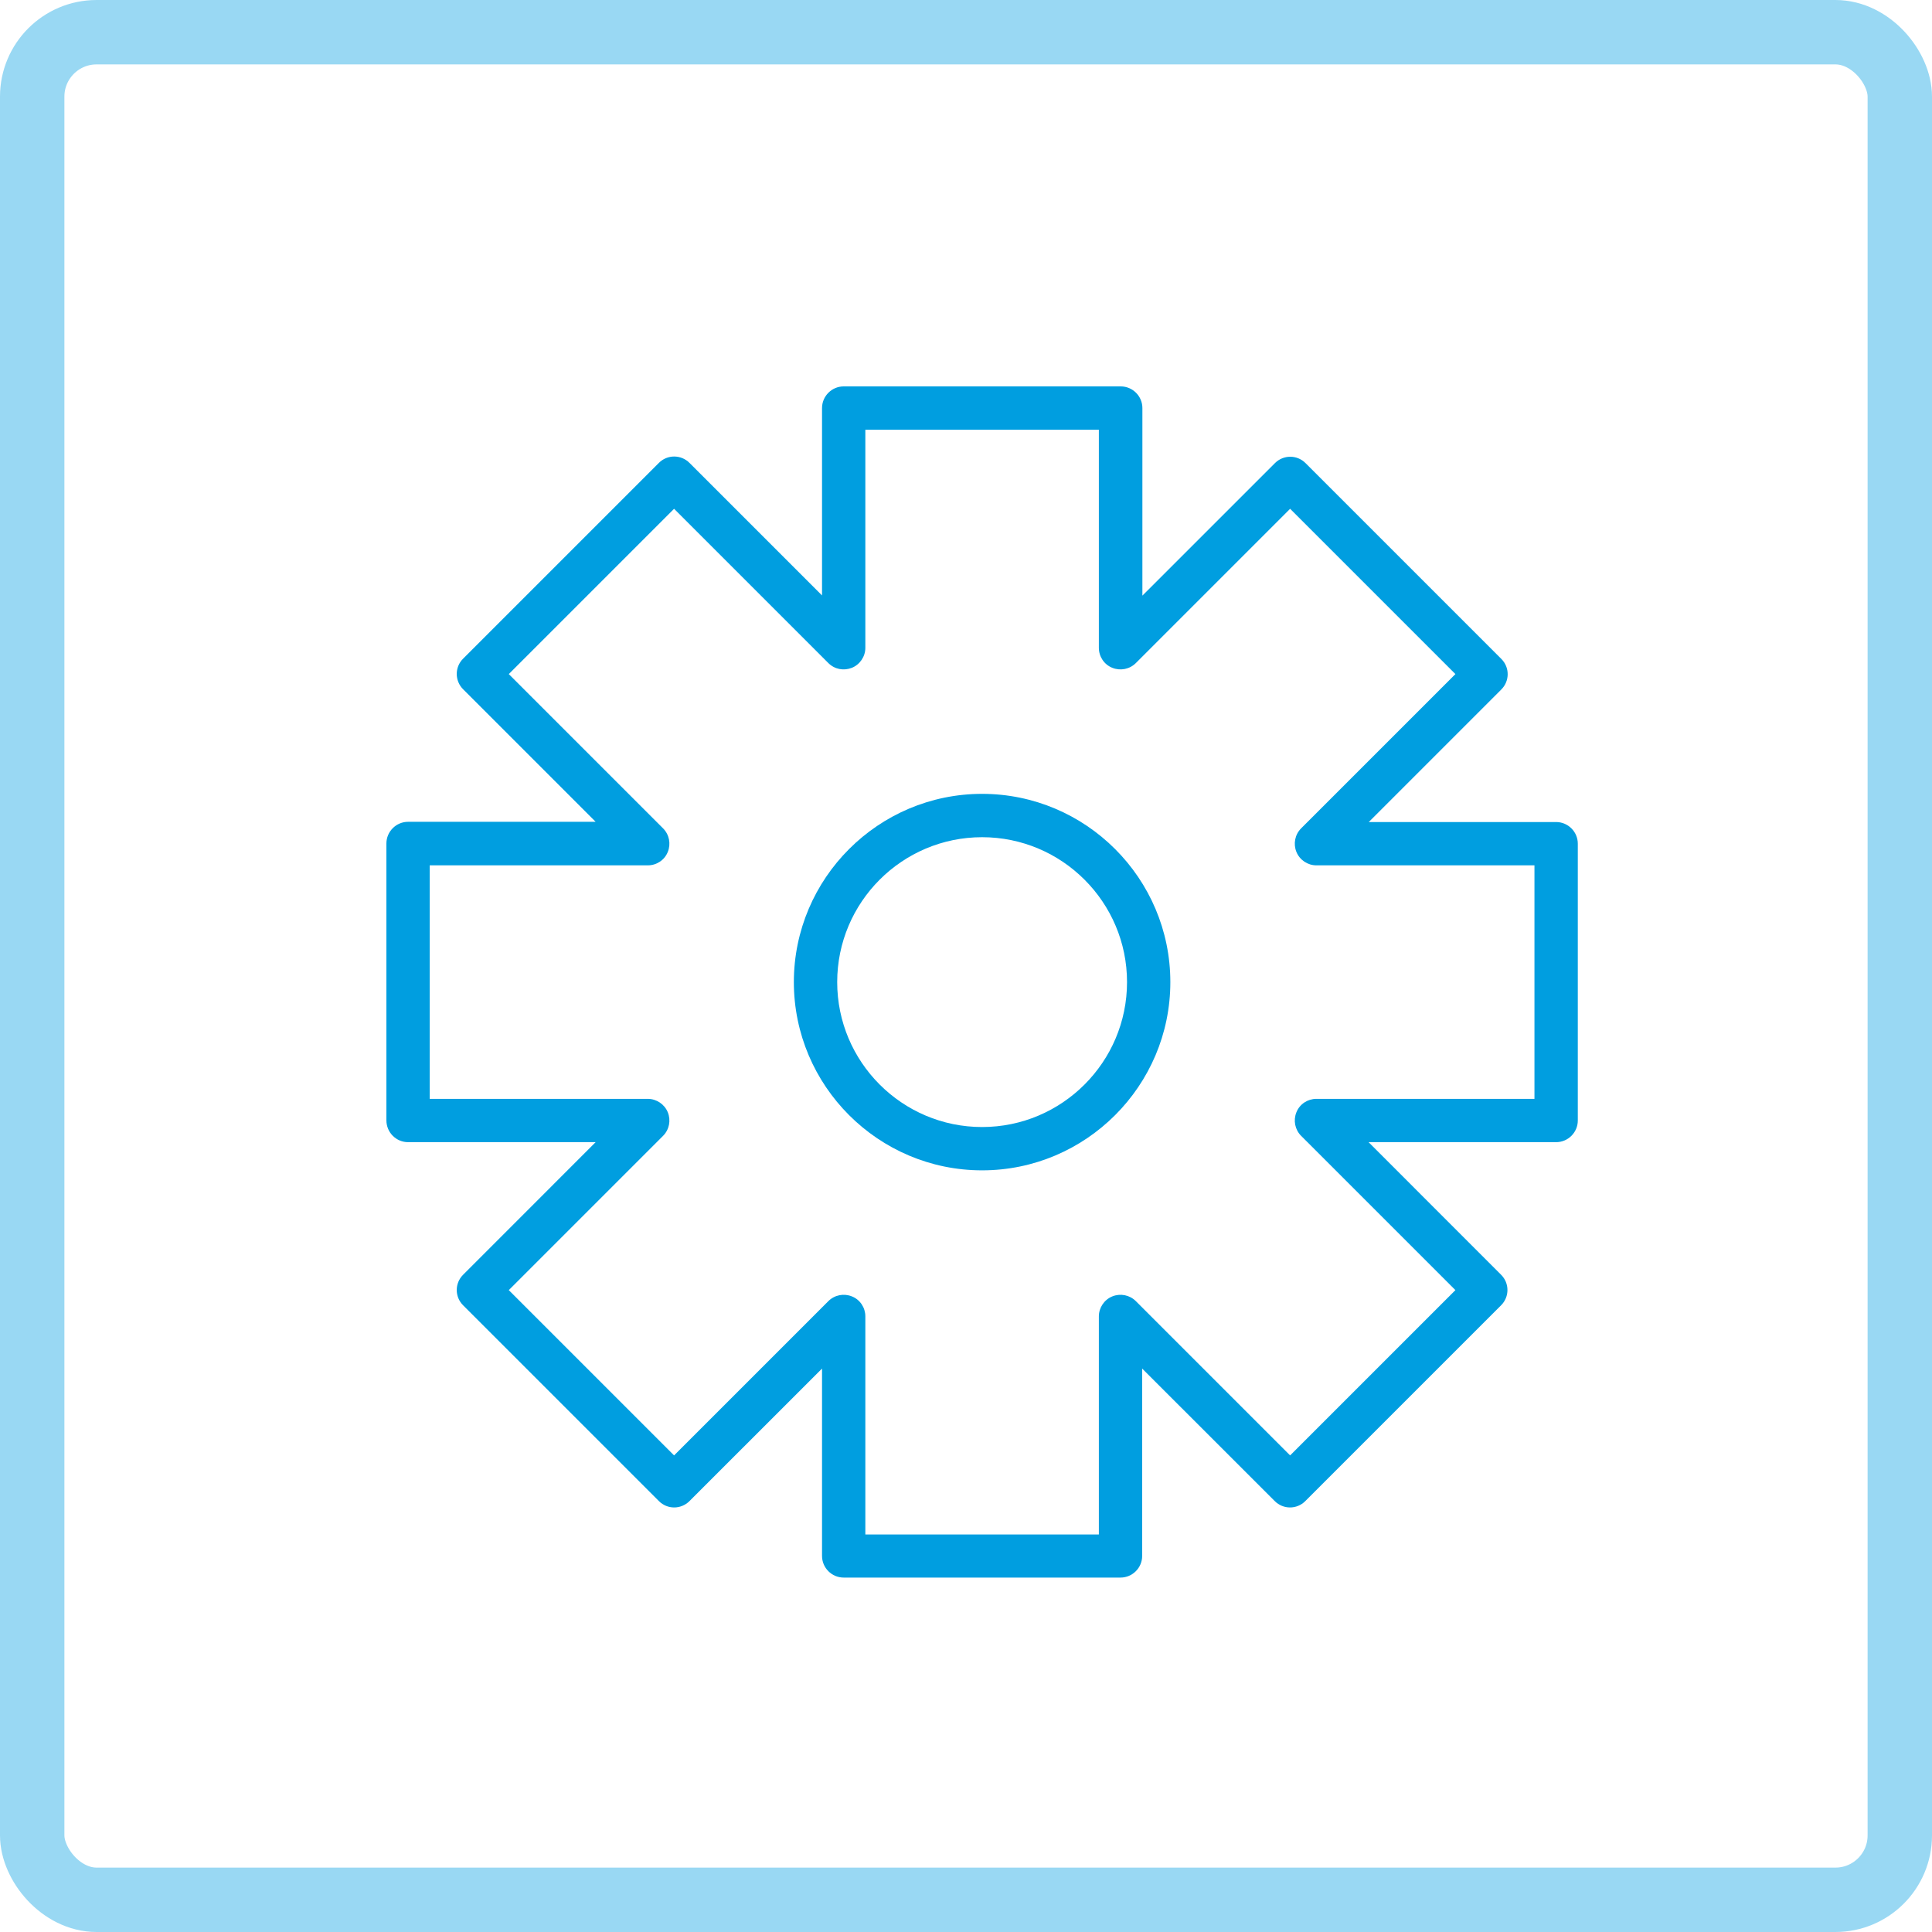
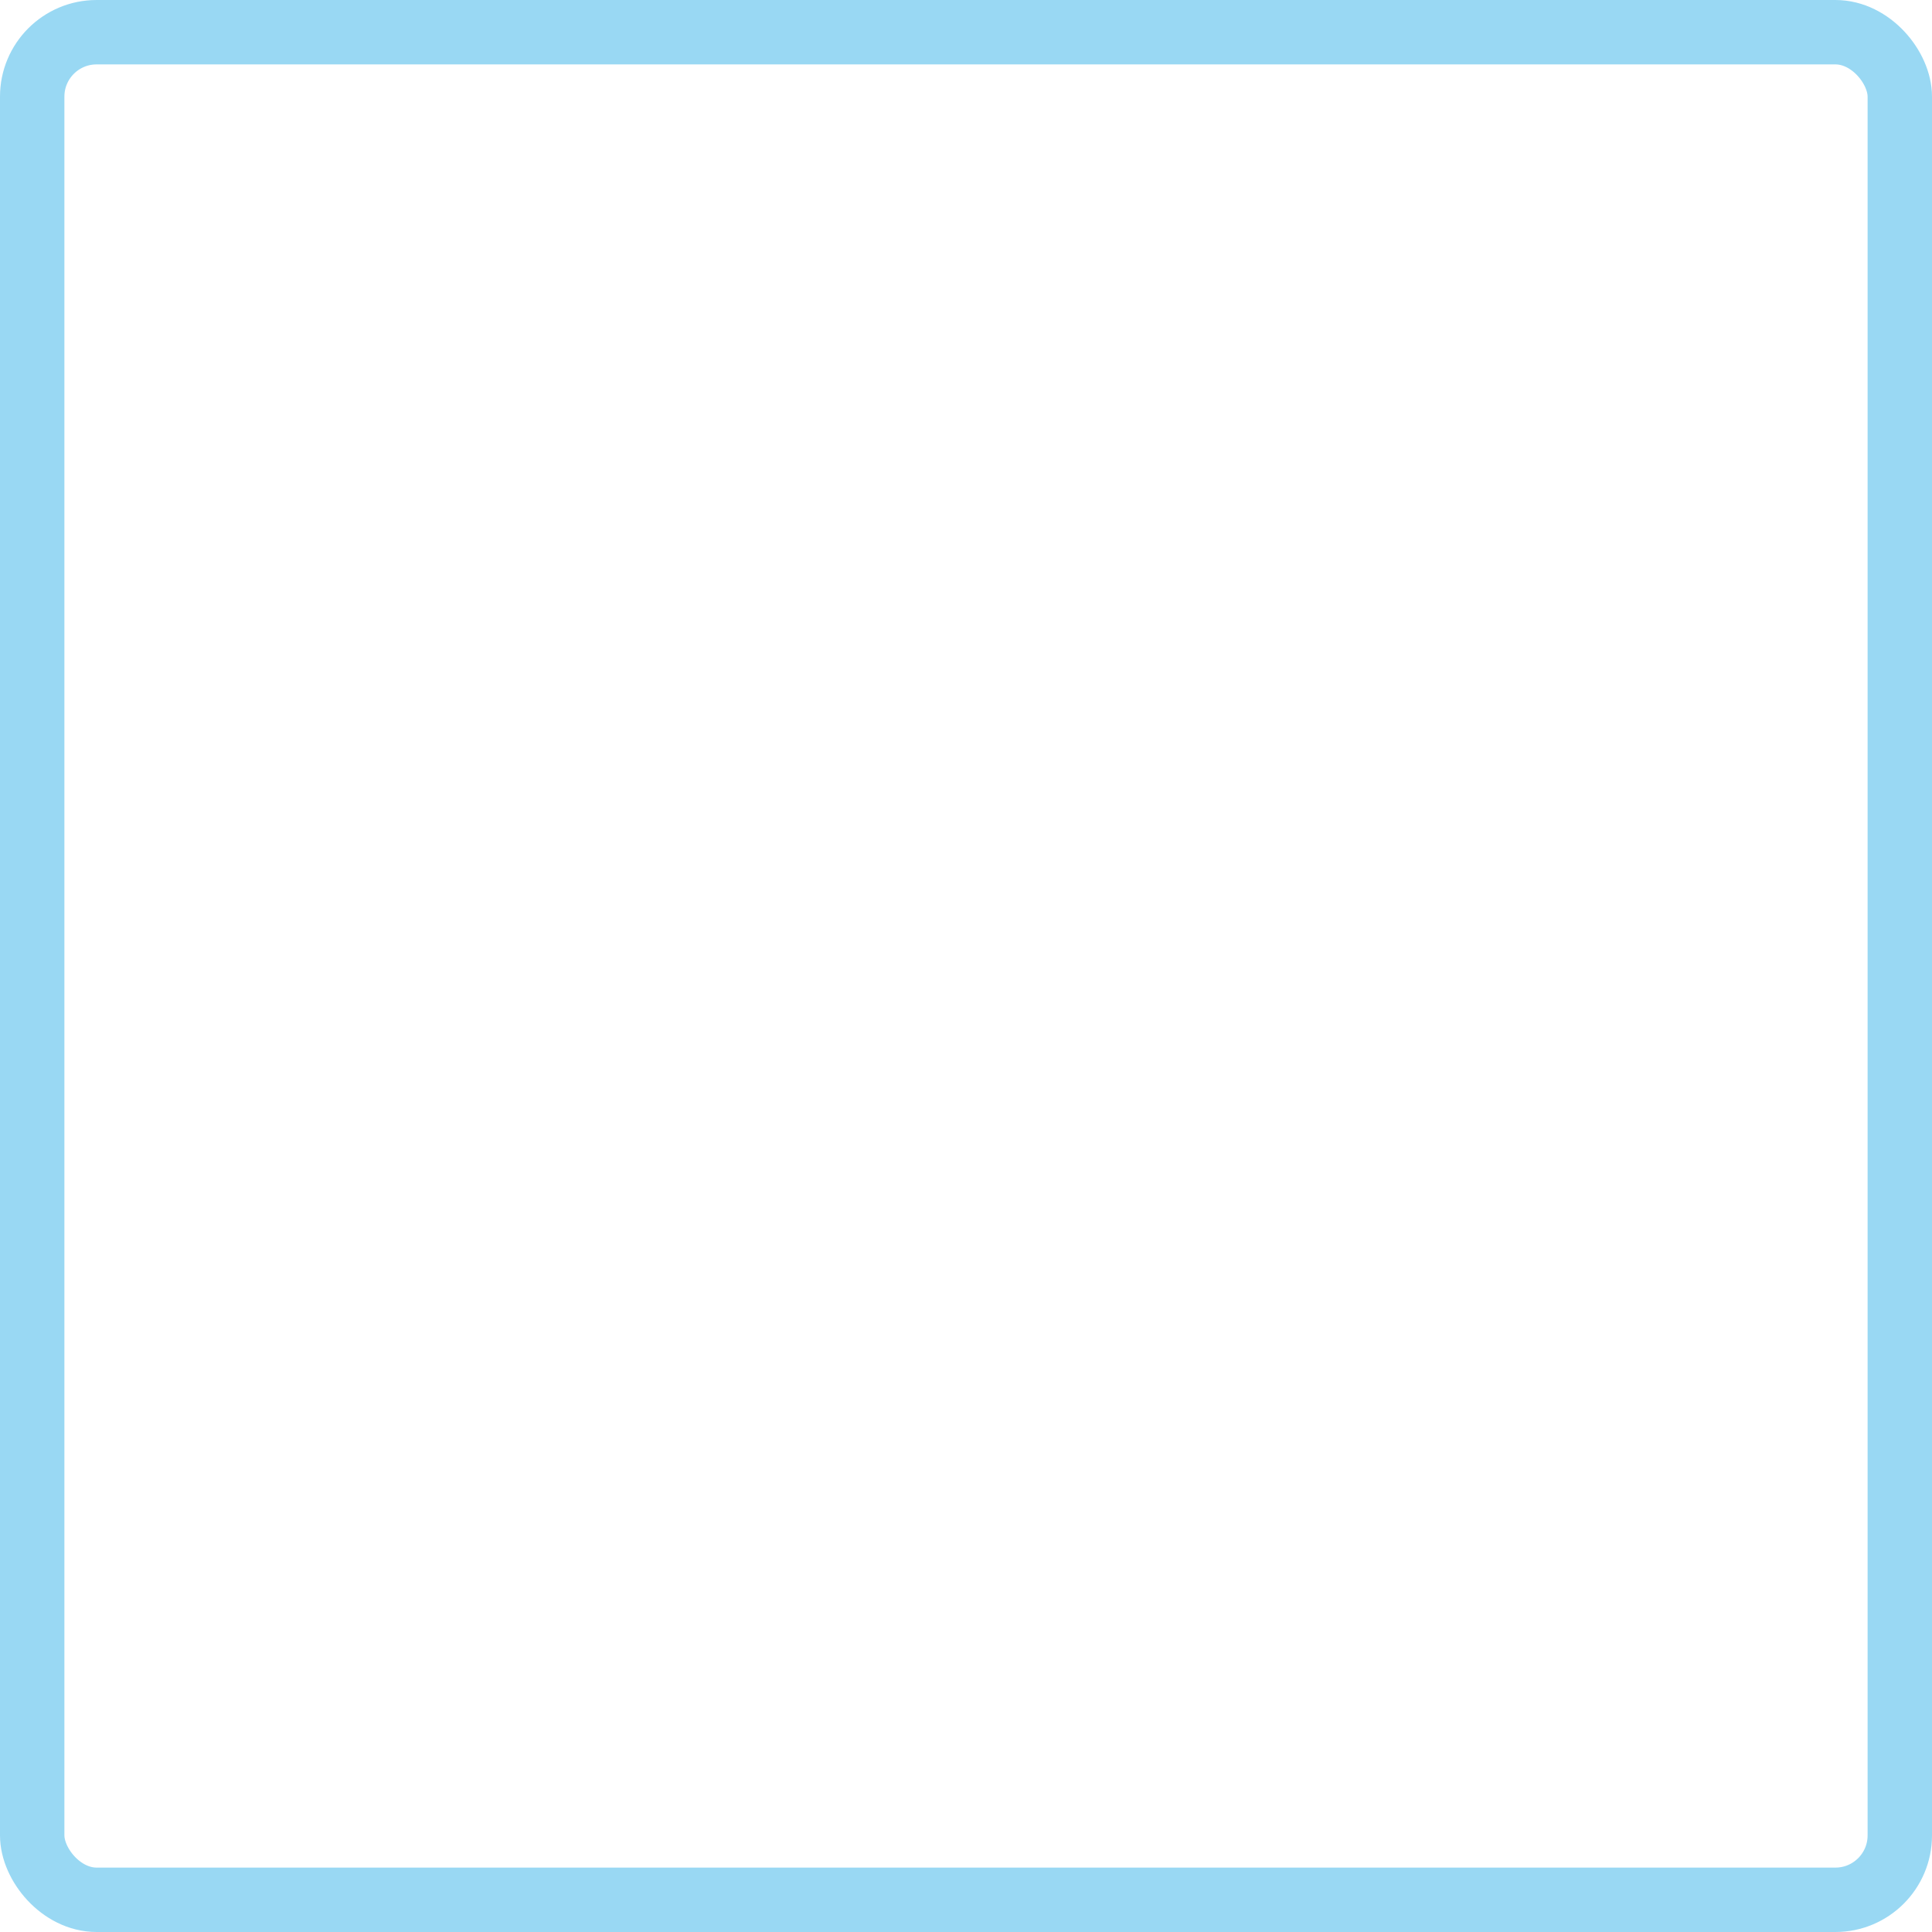
<svg xmlns="http://www.w3.org/2000/svg" width="60" height="60" viewBox="0 0 60 60" fill="none">
-   <path d="M12.673 35.471H18.498L14.382 39.589C14.119 39.851 14.119 40.275 14.382 40.537L20.463 46.618C20.725 46.881 21.149 46.881 21.412 46.618L25.529 42.502V48.321C25.529 48.691 25.831 48.993 26.201 48.993H34.799C35.169 48.993 35.471 48.691 35.471 48.321V42.502L39.589 46.618C39.851 46.881 40.275 46.881 40.537 46.618L46.618 40.537C46.881 40.275 46.881 39.851 46.618 39.589L42.502 35.471H48.327C48.697 35.471 49 35.169 49 34.799V26.201C49 25.831 48.697 25.529 48.327 25.529H42.508L46.625 21.412C46.888 21.149 46.888 20.725 46.625 20.463L40.544 14.382C40.282 14.119 39.858 14.119 39.595 14.382L35.478 18.498V12.673C35.478 12.303 35.175 12 34.806 12H26.201C25.831 12 25.529 12.303 25.529 12.673V18.492L21.412 14.375C21.149 14.112 20.725 14.112 20.463 14.375L14.382 20.456C14.119 20.718 14.119 21.142 14.382 21.405L18.498 25.522H12.673C12.303 25.522 12 25.825 12 26.195V34.792C12 35.169 12.303 35.471 12.673 35.471ZM13.345 26.874H20.12C20.389 26.874 20.638 26.712 20.739 26.457C20.84 26.208 20.786 25.919 20.591 25.724L15.801 20.934L20.934 15.801L25.724 20.591C25.919 20.786 26.201 20.84 26.457 20.739C26.706 20.638 26.874 20.389 26.874 20.12V13.345H34.126V20.12C34.126 20.389 34.288 20.638 34.543 20.739C34.792 20.84 35.081 20.786 35.276 20.591L40.066 15.801L45.199 20.934L40.409 25.724C40.214 25.919 40.16 26.208 40.261 26.457C40.362 26.706 40.611 26.874 40.88 26.874H47.654V34.126H40.88C40.611 34.126 40.362 34.288 40.261 34.543C40.16 34.792 40.214 35.081 40.409 35.276L45.199 40.066L40.066 45.199L35.276 40.409C35.081 40.214 34.792 40.16 34.543 40.261C34.294 40.362 34.126 40.611 34.126 40.88V47.654H26.874V40.88C26.874 40.611 26.712 40.362 26.457 40.261C26.208 40.16 25.919 40.214 25.724 40.409L20.934 45.199L15.801 40.066L20.591 35.276C20.786 35.081 20.84 34.792 20.739 34.543C20.638 34.294 20.389 34.126 20.12 34.126H13.345V26.874Z" fill="#009EE0" />
-   <path d="M30.5 36.346C33.722 36.346 36.346 33.722 36.346 30.5C36.346 27.278 33.722 24.654 30.5 24.654C27.278 24.654 24.654 27.278 24.654 30.5C24.654 33.722 27.278 36.346 30.5 36.346ZM30.5 26C32.982 26 35.001 28.018 35.001 30.5C35.001 32.982 32.982 35.001 30.5 35.001C28.018 35.001 26 32.982 26 30.5C26 28.018 28.018 26 30.5 26Z" fill="#009EE0" />
  <rect x="1" y="1" width="58" height="58" rx="2" stroke="#99D8F3" stroke-width="2" />
</svg>